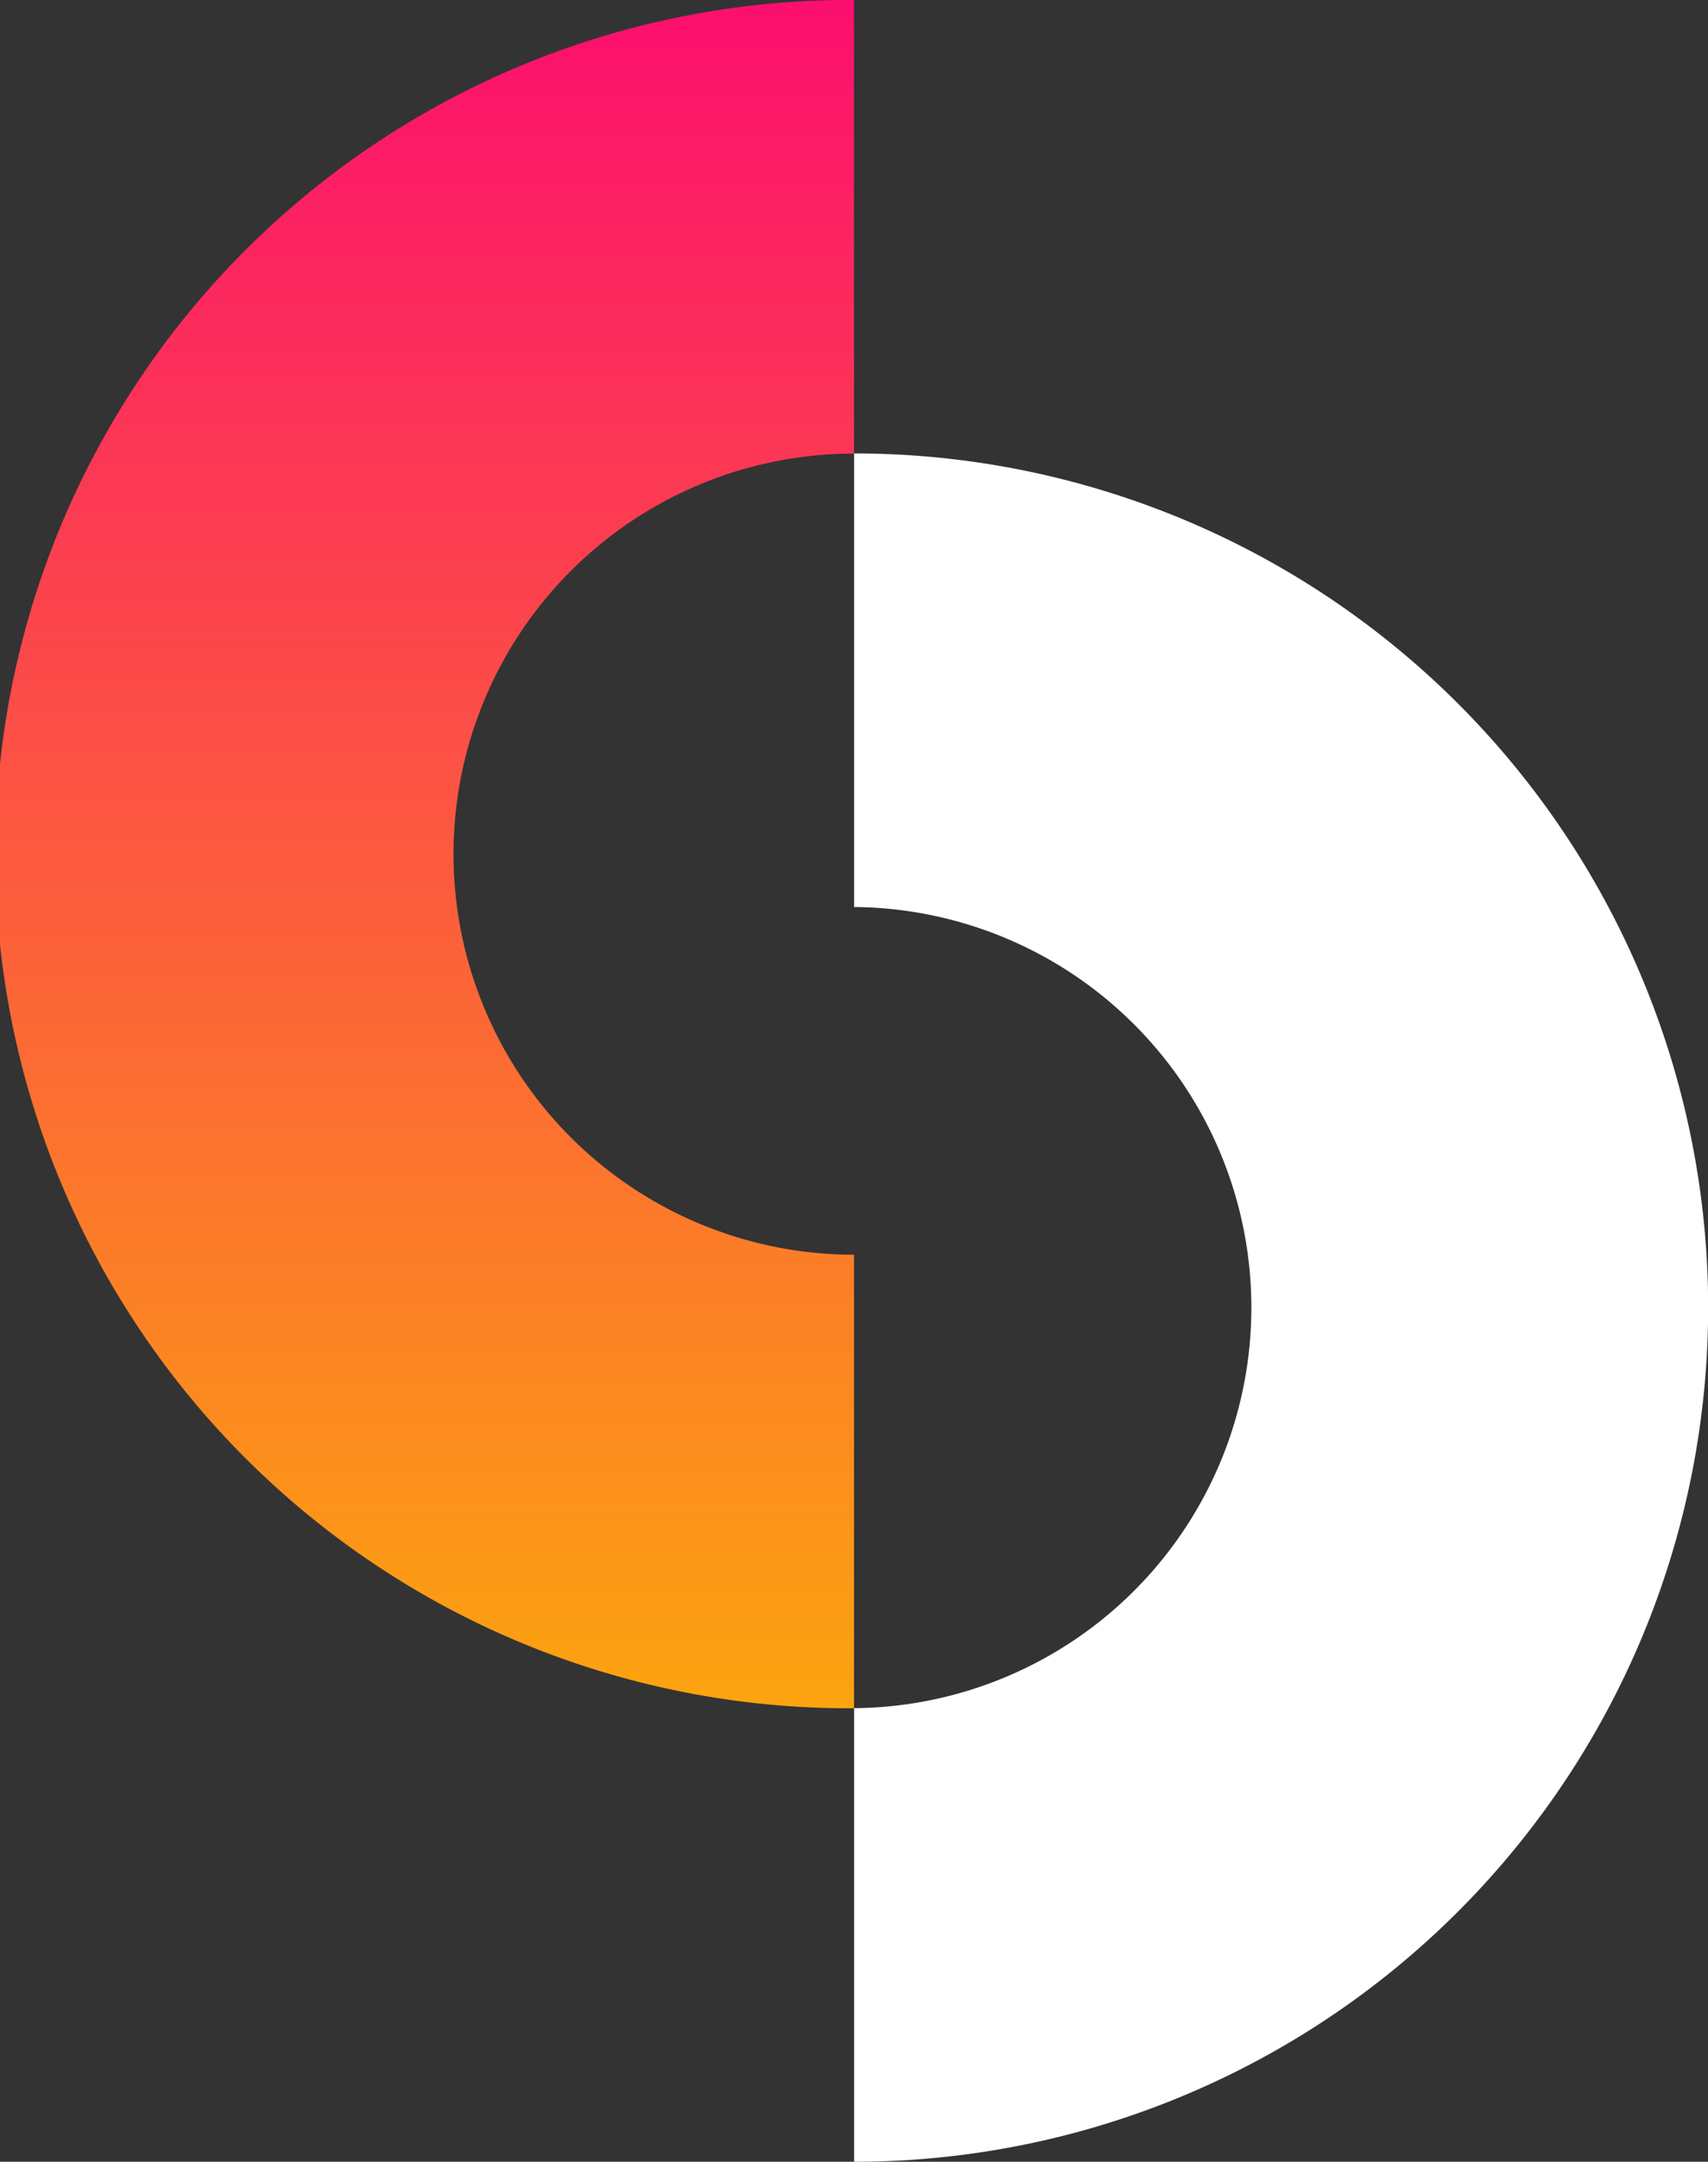
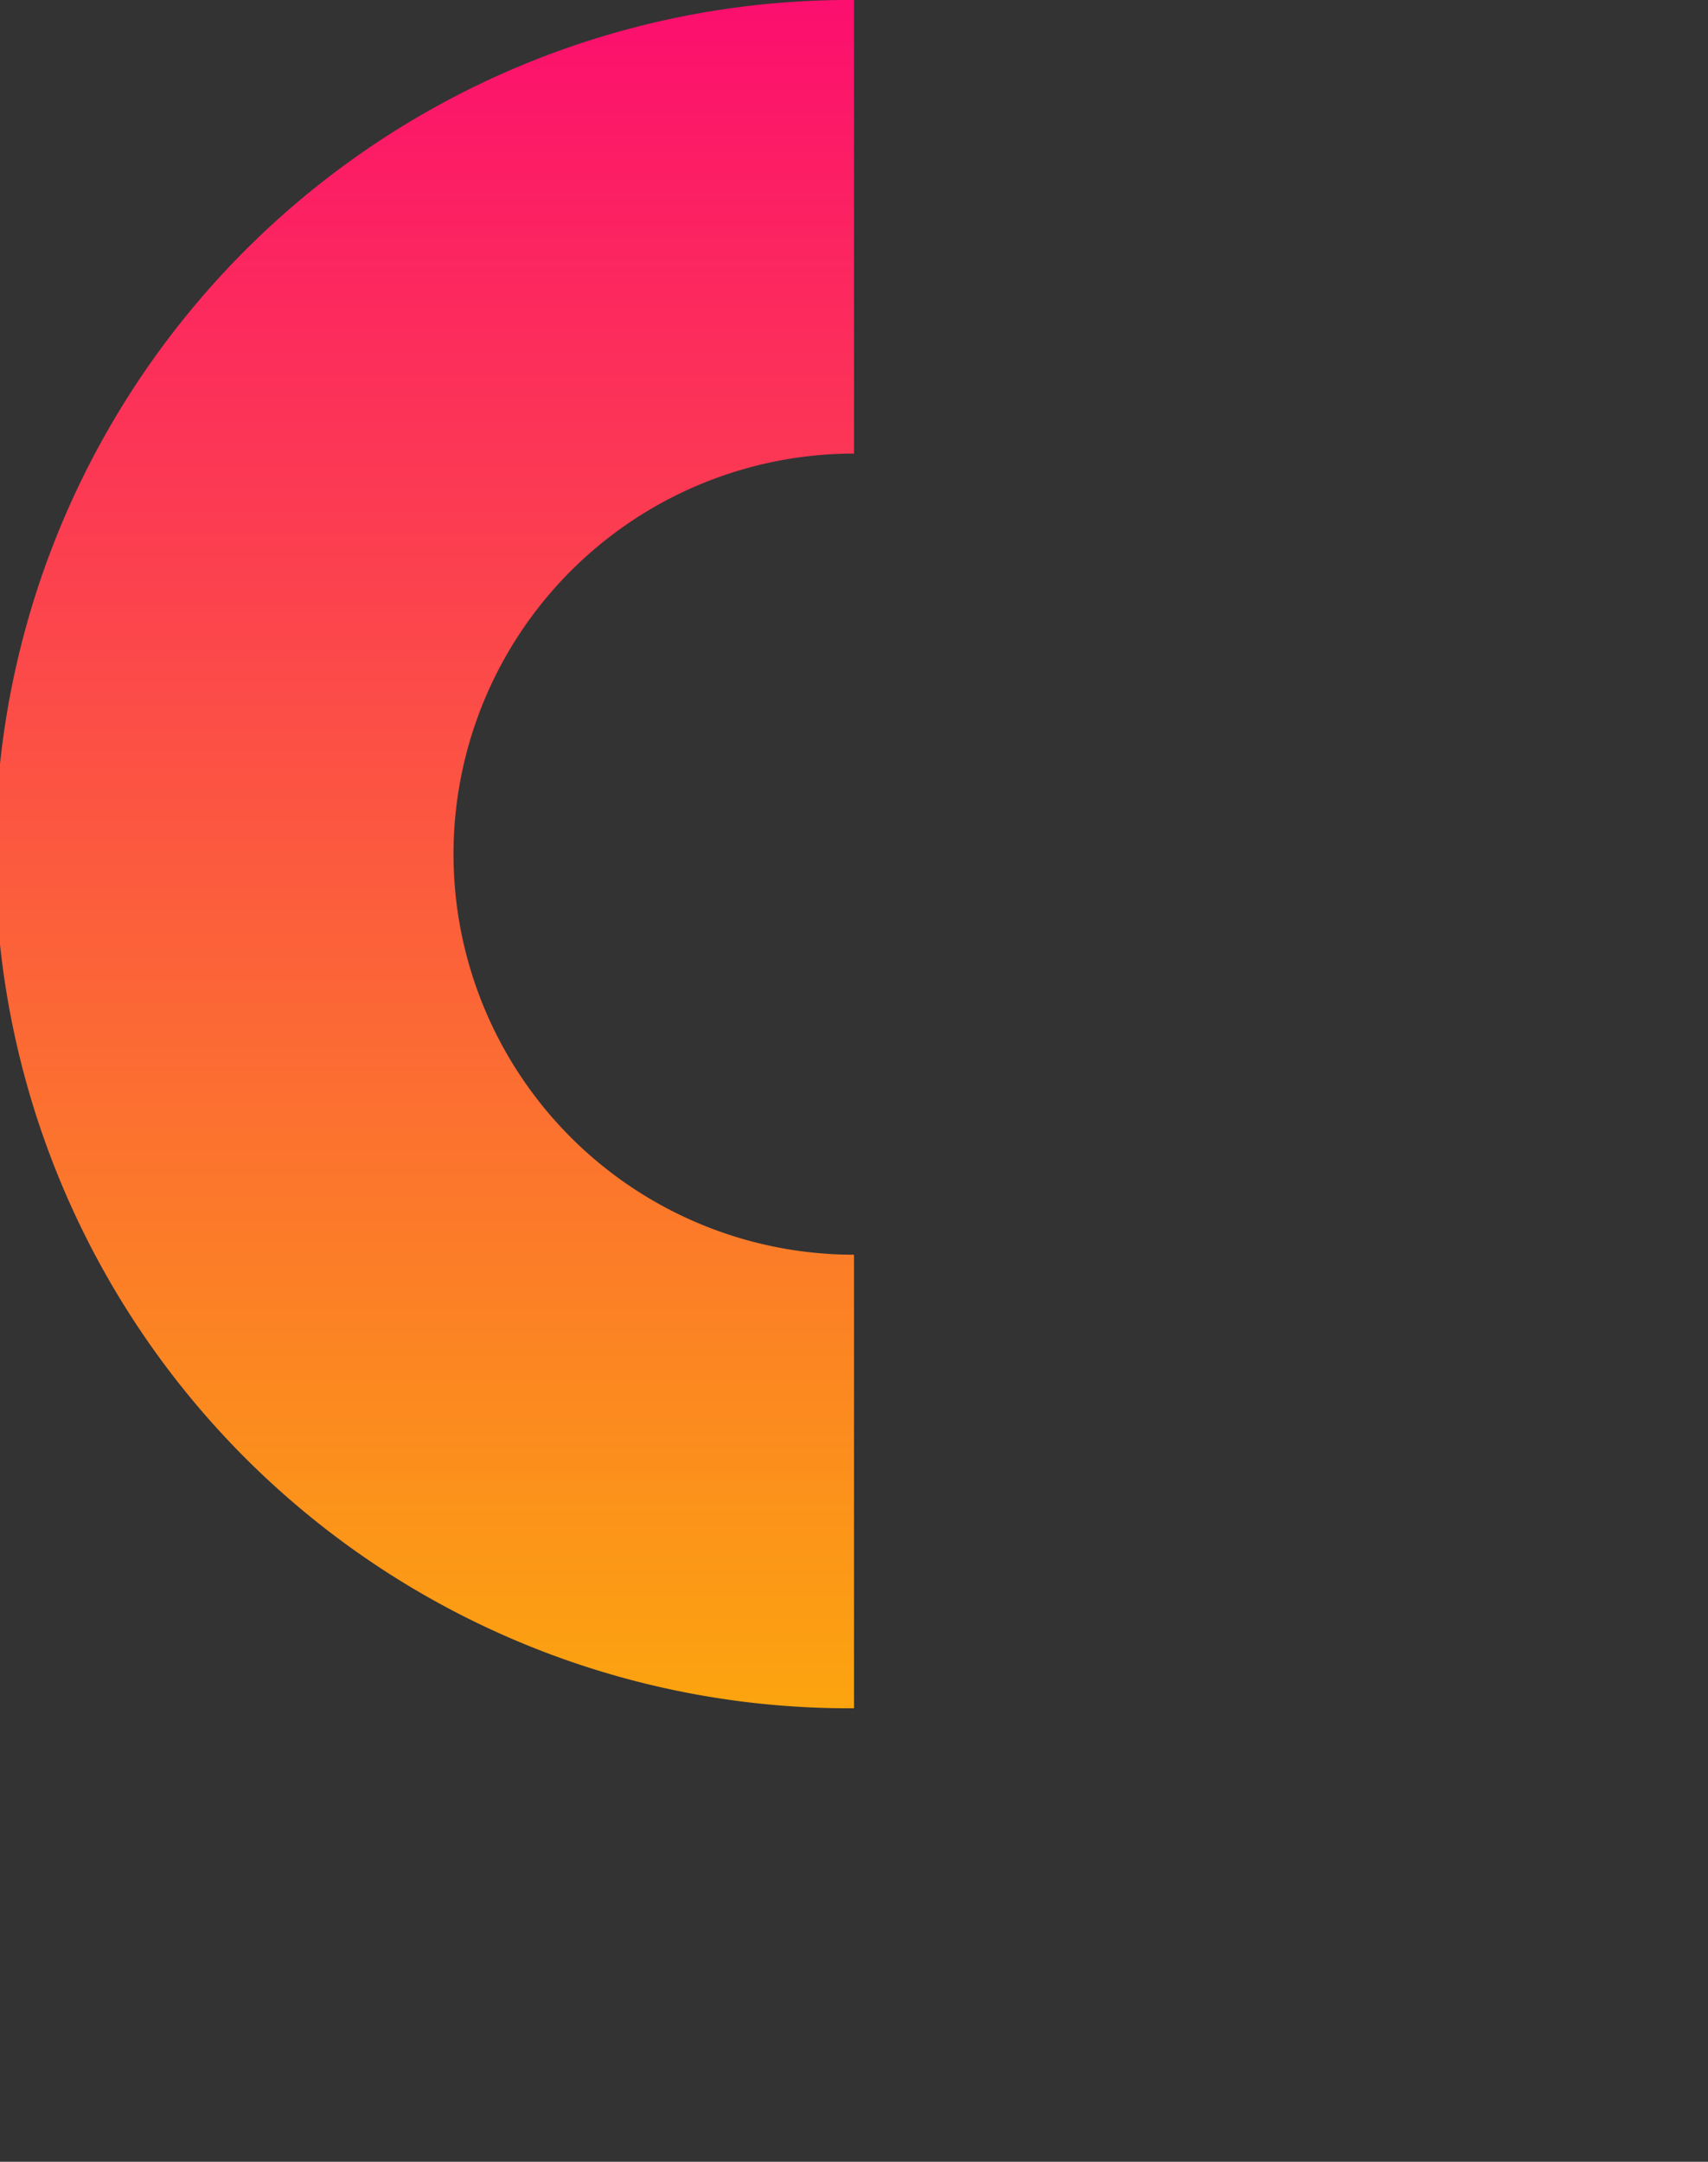
<svg xmlns="http://www.w3.org/2000/svg" id="Grupo_700" data-name="Grupo 700" width="63.143" height="79.905" viewBox="0 0 63.143 79.905">
  <rect x="0" y="0" width="63.143" height="79.905" fill="#333333" stroke="none" />
  <defs>
    <linearGradient id="linear-gradient" x1="0.5" x2="0.5" y2="1" gradientUnits="objectBoundingBox">
      <stop offset="0" stop-color="#fc0e6f" />
      <stop offset="1" stop-color="#fca50e" />
    </linearGradient>
  </defs>
  <g>
    <path d="M16.766,31.572A14.807,14.807,0,0,1,31.573,16.766V0a31.572,31.572,0,1,0,0,63.143V46.378A14.807,14.807,0,0,1,16.766,31.572" fill="url(#linear-gradient)" />
-     <path d="M24.3,12.9V29.664a14.807,14.807,0,0,1,0,29.613V76.043a31.572,31.572,0,0,0,0-63.145" transform="translate(7.276 3.862)" fill="#fff" />
  </g>
</svg>